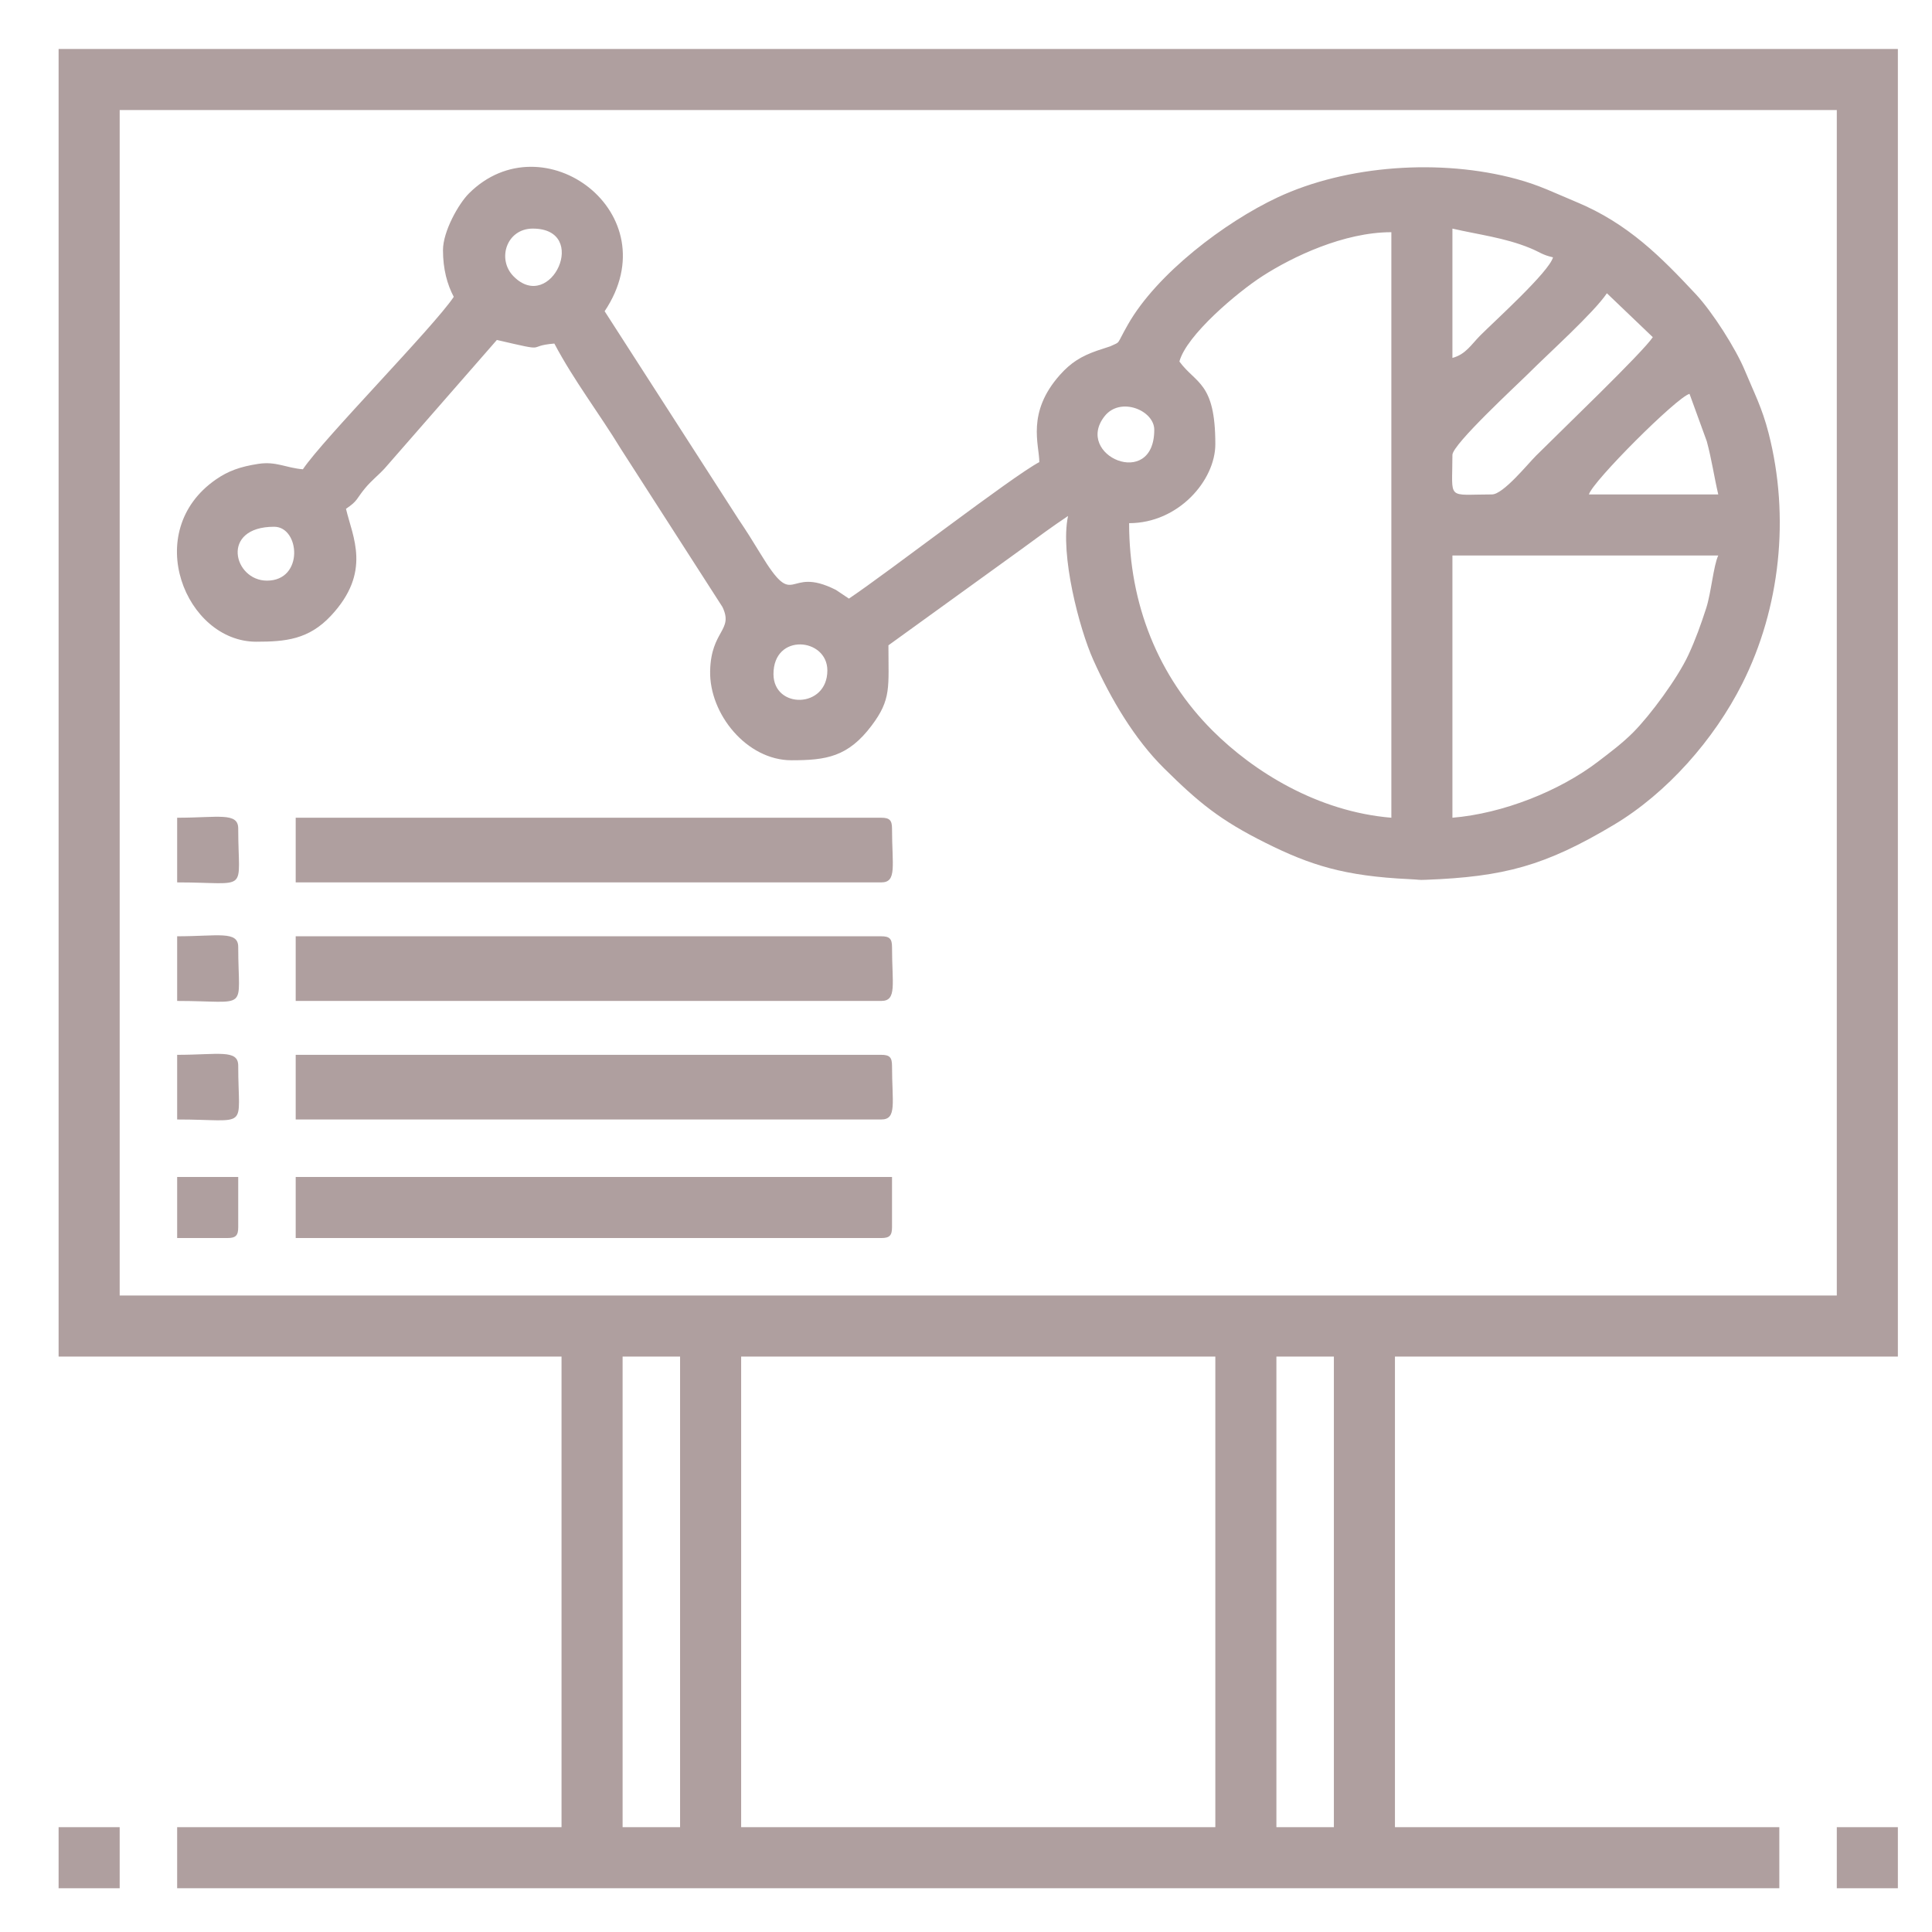
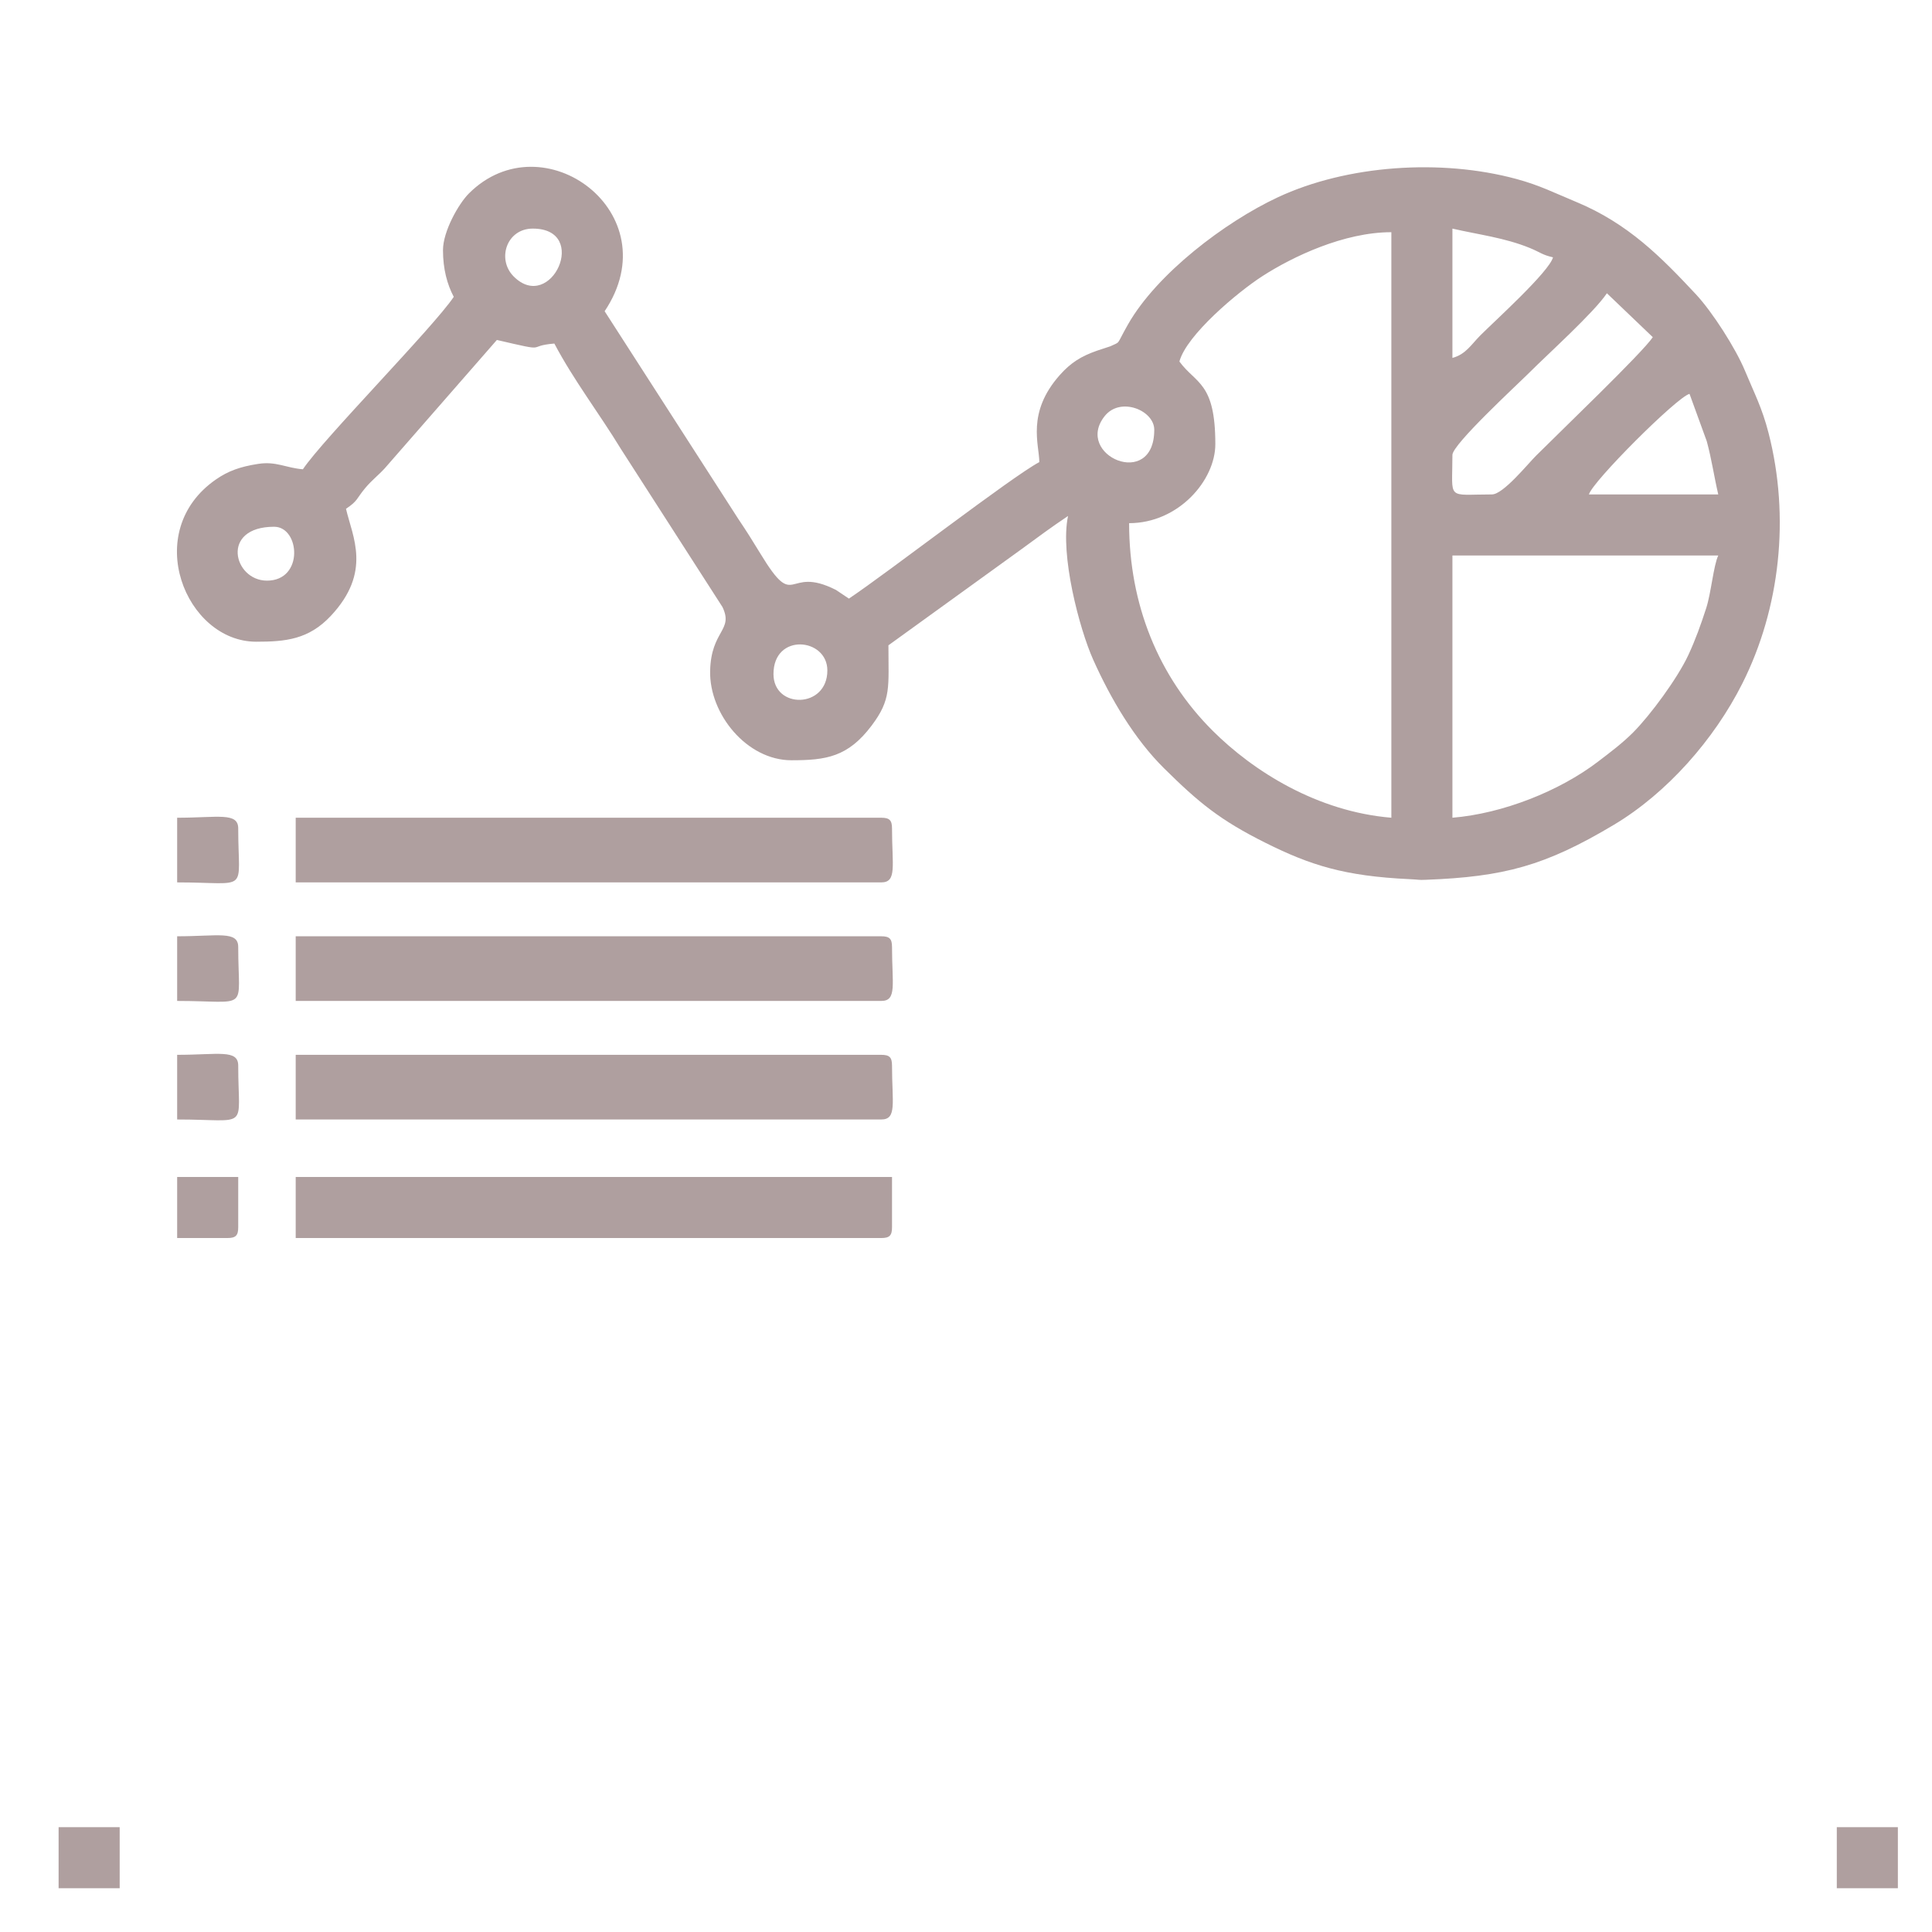
<svg xmlns="http://www.w3.org/2000/svg" xml:space="preserve" width="127mm" height="127mm" version="1.1" style="shape-rendering:geometricPrecision; text-rendering:geometricPrecision; image-rendering:optimizeQuality; fill-rule:evenodd; clip-rule:evenodd" viewBox="0 0 12700 12700">
  <defs>
    <style type="text/css">
   
    .fil0 {fill:#AF9F9F}
   
  </style>
  </defs>
  <g id="Camada_x0020_1">
    <g id="_2006667582304">
-       <path class="fil0" d="M8390.41 8917.49l377.82 0 0 3093.43 -377.82 0 0 -3093.43zm-3518.5 0l3117.06 0 0 3093.43 -3117.06 0 0 -3093.43zm-779.26 0l377.82 0 0 3093.43 -377.82 0 0 -3093.43zm-3305.96 -8194.07l11287.5 0 0 7792.63 -11287.5 0 0 -7792.63zm11688.94 -401.44l-12090.38 0 0 8595.51 3305.96 0 0 3093.43 -2526.7 0 0 401.44 10531.86 0 0 -401.44 -2526.7 0 0 -3093.43 3305.96 0 0 -8595.51z" />
      <path class="fil0" d="M5084.44 4430.82c0,-272.85 354.21,-238.48 354.21,-23.62 0,252.15 -354.21,254.98 -354.21,23.62zm4463.05 944.56l0 -1723.83 1747.44 0c-30.95,64.5 -47.13,247.37 -79.15,345.92 -36.18,111.4 -70.18,206.54 -117.21,307.83 -71.21,153.37 -250.56,396.72 -363.78,509.94 -70.58,70.58 -149.57,129.93 -232.19,192.87 -251.38,191.46 -622.19,339.56 -955.11,367.27zm-7792.62 -1558.53c-220,0 -308.72,-354.21 47.22,-354.21 169.6,0 197.22,354.21 -47.22,354.21zm9351.14 -1227.92l113.43 311.63c32.69,120.55 47.75,230.47 75.49,349.56l-850.11 0c22.45,-84.09 577.11,-638.74 661.19,-661.19zm-3518.48 236.14c0,398.28 -529.63,167.99 -326.34,-89.35 103.2,-130.63 326.34,-38.51 326.34,89.35zm165.3 -448.67c46.38,-173.71 382.65,-456.51 547.45,-562.4 197.23,-126.74 533.63,-287.7 845.78,-287.7l0 3849.08c-486.06,-40.44 -905.56,-303.52 -1175.06,-572.38 -357.11,-356.26 -548.77,-831.2 -548.77,-1363.97 323.89,0 566.74,-280.84 566.74,-519.5 0,-408.59 -127.27,-394.53 -236.14,-543.13zm2054.41 873.72c-302.95,0 -259.75,43.2 -259.75,-259.75 0,-69.11 427.6,-463.02 501.8,-537.22 128.65,-128.66 428.71,-398.64 513.6,-525.41l301.77 288.63c-65.61,100.05 -608.13,619.88 -768.15,779.9 -55.08,55.09 -215.56,253.85 -289.27,253.85zm-259.75 -897.33l0 -850.11c168.46,39.25 343.31,59.48 509.72,127.86 70.26,28.88 77.53,43.83 151.47,61.06 -25.54,95.66 -385.53,420.45 -478.17,513.61 -59.52,59.86 -95.43,124.19 -183.02,147.58zm-6045.19 -850.11c376.63,0 119.97,560.25 -125.53,314.76 -112.51,-112.52 -47.3,-314.76 125.53,-314.76zm-590.35 141.69c0,124.69 27.82,225.67 70.85,306.98 -133.44,199.25 -858.37,934.22 -991.79,1133.48 -113.2,-9.43 -175.7,-53.73 -293.61,-35.55 -120.18,18.54 -198.3,47.35 -277.44,102.07 -496.23,343.18 -199.04,1066.94 264.06,1066.94 192.78,0 344.94,-14.2 490.98,-170.21 270.23,-288.67 142.4,-518.81 99.37,-703.5 78.91,-52.84 66.43,-63.89 125.09,-134.67 43.3,-52.27 83.41,-81.43 129.05,-130.7l737.66 -844.49c359.83,83.83 180.06,40.07 377.81,23.61 129.47,244.67 292.76,455.36 438.7,694.78l666.18 1036.59c75.25,155.74 -74.78,152.9 -80.78,420.46 -6.35,283.12 240.8,587.39 534.43,587.39 227.47,0 371.84,-21.23 527.38,-228.26 129.82,-172.78 110.2,-249.33 110.2,-527.39l877.38 -633.9c106.37,-78.14 194.67,-143.44 303.32,-216.2 -53.99,254.94 74.87,742.56 165.3,944.56 116.7,260.66 272.49,522.91 466.27,714.44 228.42,225.75 367.45,340.37 667.18,489.91 294.09,146.73 518.06,218.31 943.96,238.27 78.48,3.69 53.47,6.47 108.51,4.36 515.05,-19.69 785.23,-91.66 1237.13,-361.71 349.29,-208.73 658.29,-559.88 843.55,-927.51 249.65,-495.41 314.29,-1095.93 173.38,-1645.98 -42.98,-167.79 -93.6,-261.77 -155.57,-411.17 -61.02,-147.07 -214.31,-386.85 -323.19,-503.3 -226.43,-242.2 -443.92,-464.37 -786.67,-606.56 -143.72,-59.61 -239.2,-109.08 -392.53,-150.6 -496.9,-134.55 -1115.34,-91.96 -1570.14,121.21 -345.88,162.14 -793.32,501.3 -983.22,835.06 -81.52,143.26 -44.01,108.92 -116.15,143.61 -1.22,0.58 -85.14,28.01 -88.78,29.29 -101.83,35.79 -169.97,77.31 -242.57,158.86 -221.61,248.92 -135.37,458.45 -135.37,573.06 -178.73,94.56 -993.62,724.61 -1251.55,897.32l-84.79 -56.89c-331.32,-168.25 -259.9,151.17 -495.59,-236.43 -55.51,-91.3 -90.28,-146.37 -146.98,-230.85l-878.39 -1364.94c431.78,-644.81 -404.45,-1261.32 -892.25,-774.18 -67.88,67.78 -170.38,249.14 -170.38,372.74z" />
      <path class="fil0" d="M1943.78 6579.7l3849.08 0c104.92,0 70.84,-110.23 70.84,-354.21 0,-54.42 -16.42,-70.85 -70.84,-70.85l-3849.08 0 0 425.06z" />
      <path class="fil0" d="M1943.78 7358.96l3849.08 0c104.92,0 70.84,-110.23 70.84,-354.21 0,-54.41 -16.42,-70.84 -70.84,-70.84l-3849.08 0 0 425.05z" />
      <path class="fil0" d="M1943.78 5800.43l3849.08 0c104.92,0 70.84,-110.22 70.84,-354.21 0,-54.4 -16.42,-70.84 -70.84,-70.84l-3849.08 0 0 425.05z" />
      <path class="fil0" d="M1943.78 8138.22l3849.08 0c54.42,0 70.84,-16.43 70.84,-70.84l0 -330.59 -3919.92 0 0 401.43z" />
      <path class="fil0" d="M1164.51 7358.96c482.47,0 401.44,77.54 401.44,-354.21 0,-108.93 -132.74,-70.84 -401.44,-70.84l0 425.05z" />
-       <path class="fil0" d="M1164.51 5800.43c482.47,0 401.44,77.54 401.44,-354.21 0,-108.92 -132.74,-70.84 -401.44,-70.84l0 425.05z" />
+       <path class="fil0" d="M1164.51 5800.43c482.47,0 401.44,77.54 401.44,-354.21 0,-108.92 -132.74,-70.84 -401.44,-70.84l0 425.05" />
      <path class="fil0" d="M1164.51 6579.7c482.47,0 401.44,77.53 401.44,-354.21 0,-108.93 -132.74,-70.85 -401.44,-70.85l0 425.06z" />
      <polygon class="fil0" points="385.25,12412.36 786.69,12412.36 786.69,12010.92 385.25,12010.92 " />
      <polygon class="fil0" points="12475.63,12412.36 12475.63,12010.92 12074.19,12010.92 12074.19,12412.36 " />
      <path class="fil0" d="M1164.51 8138.22l330.6 0c54.41,0 70.84,-16.43 70.84,-70.84l0 -330.59 -401.44 0 0 401.43z" />
    </g>
  </g>
</svg>